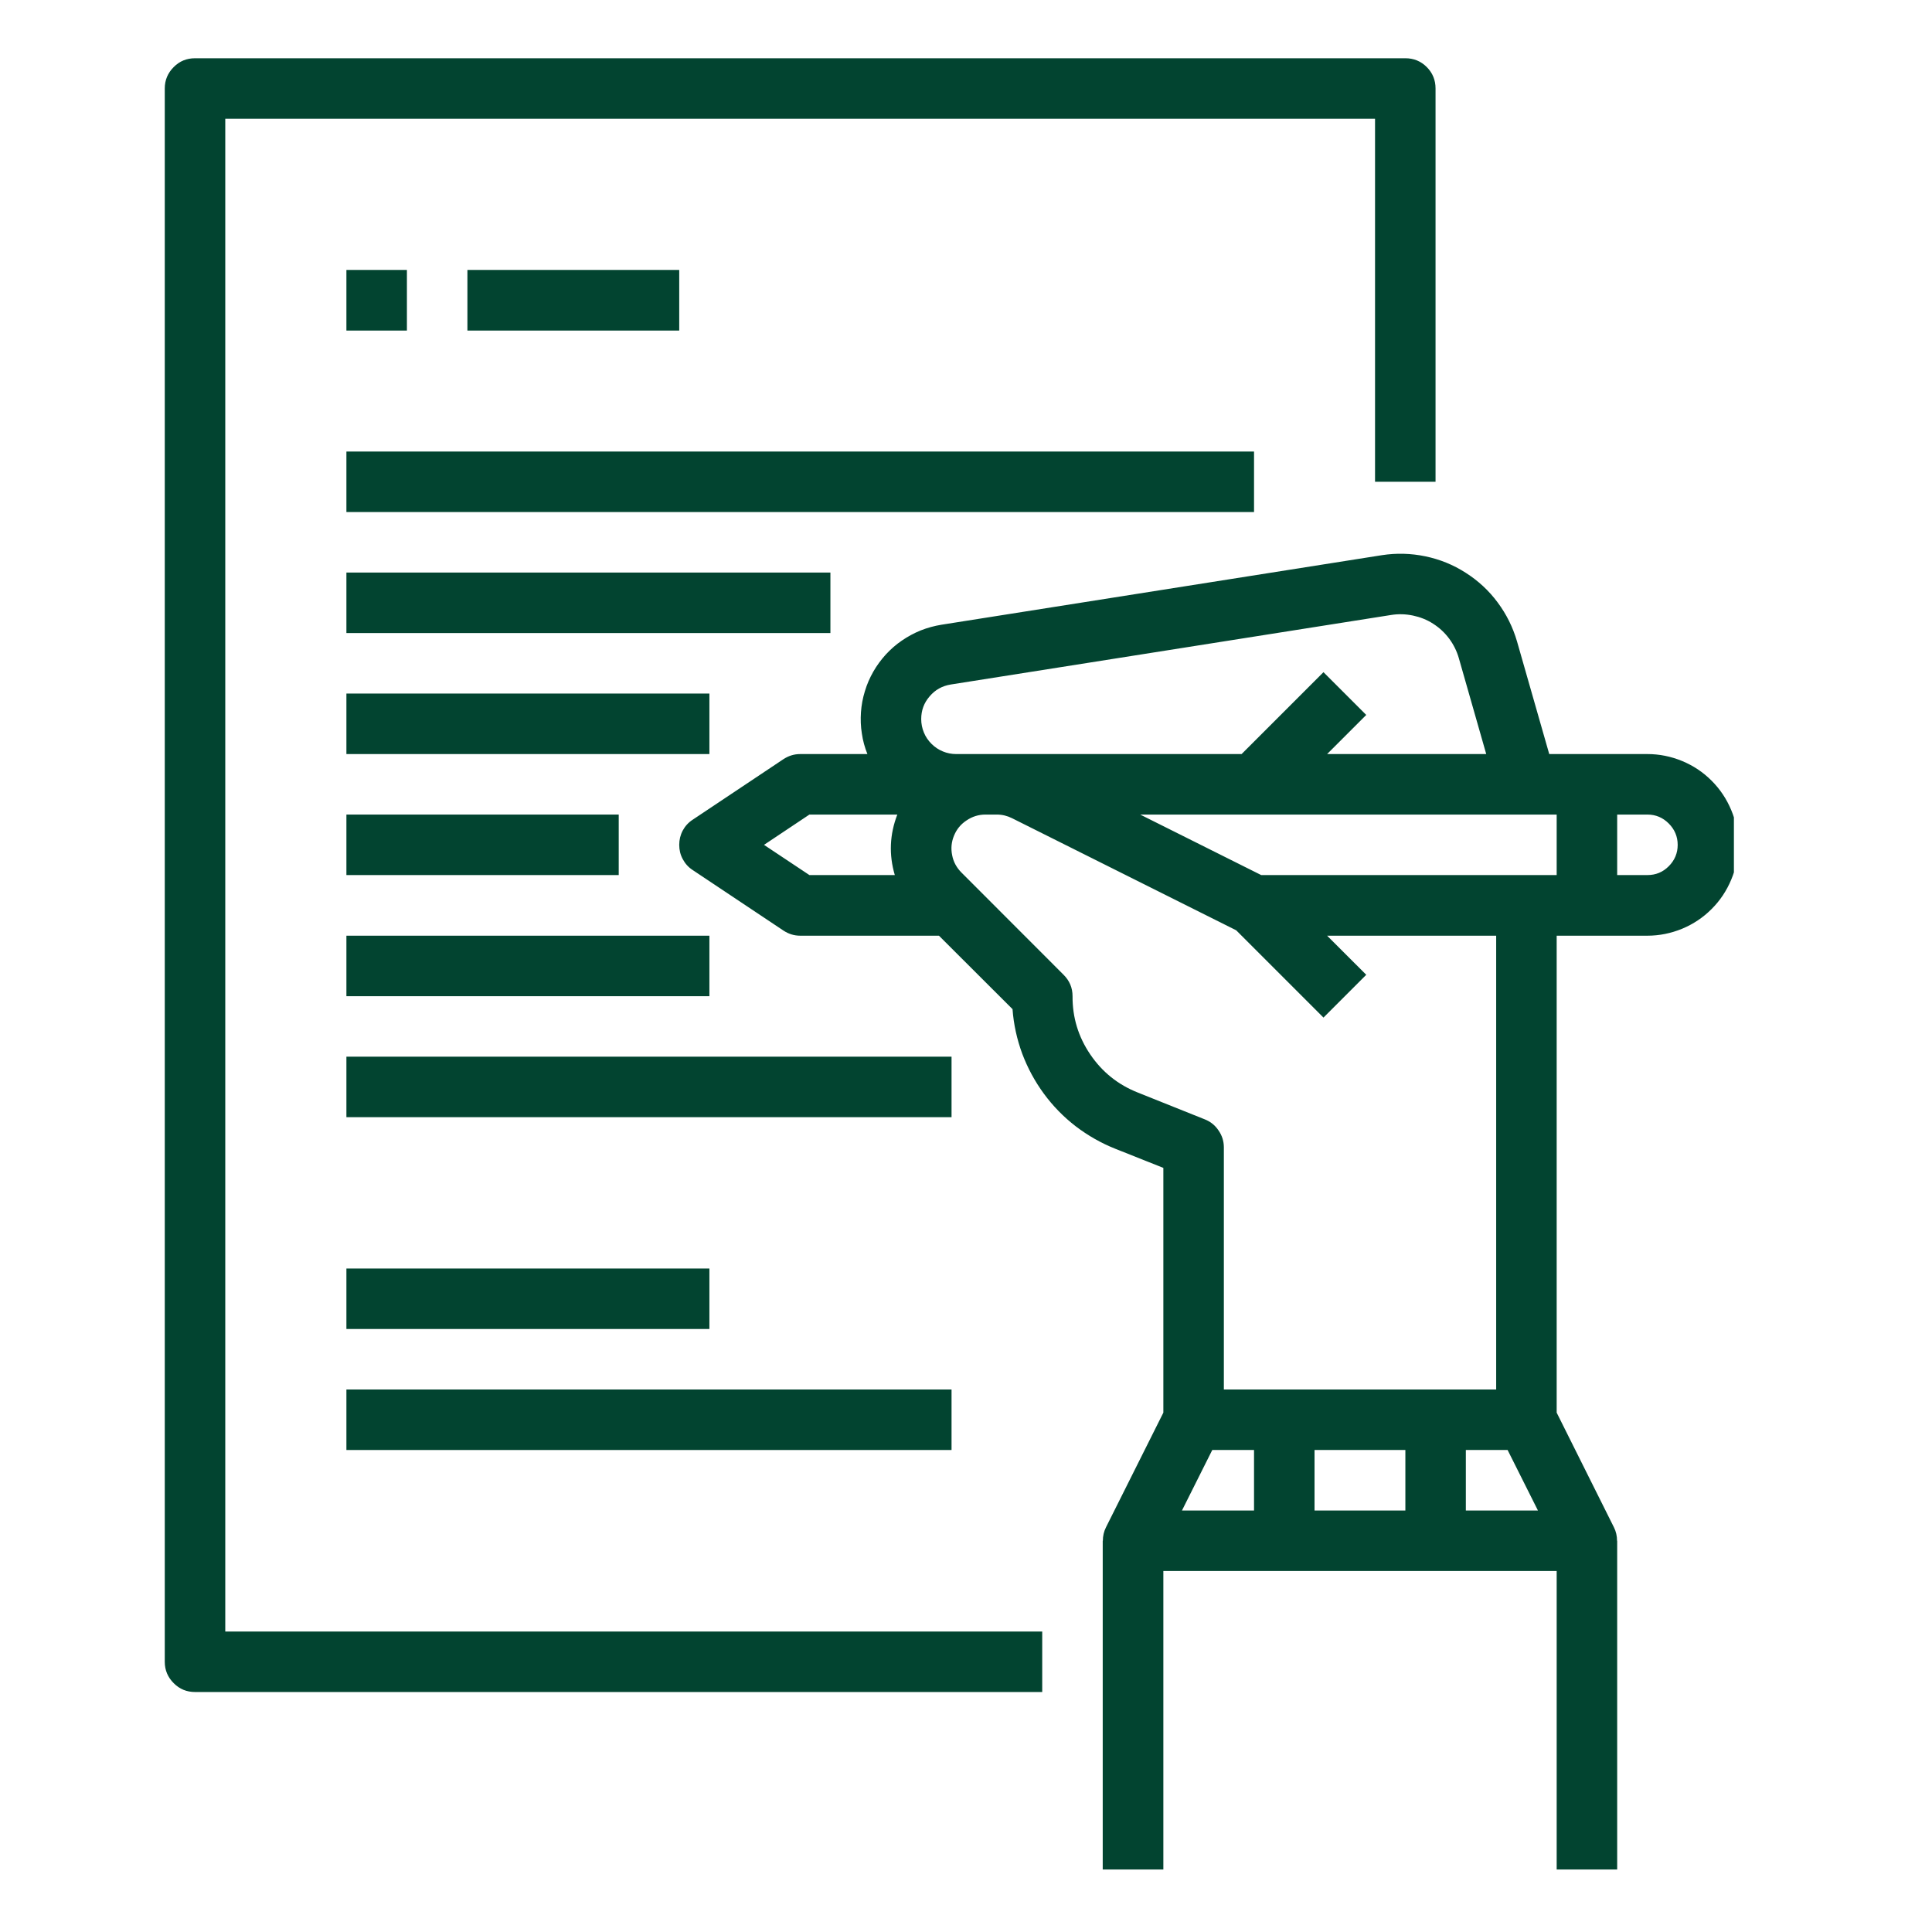
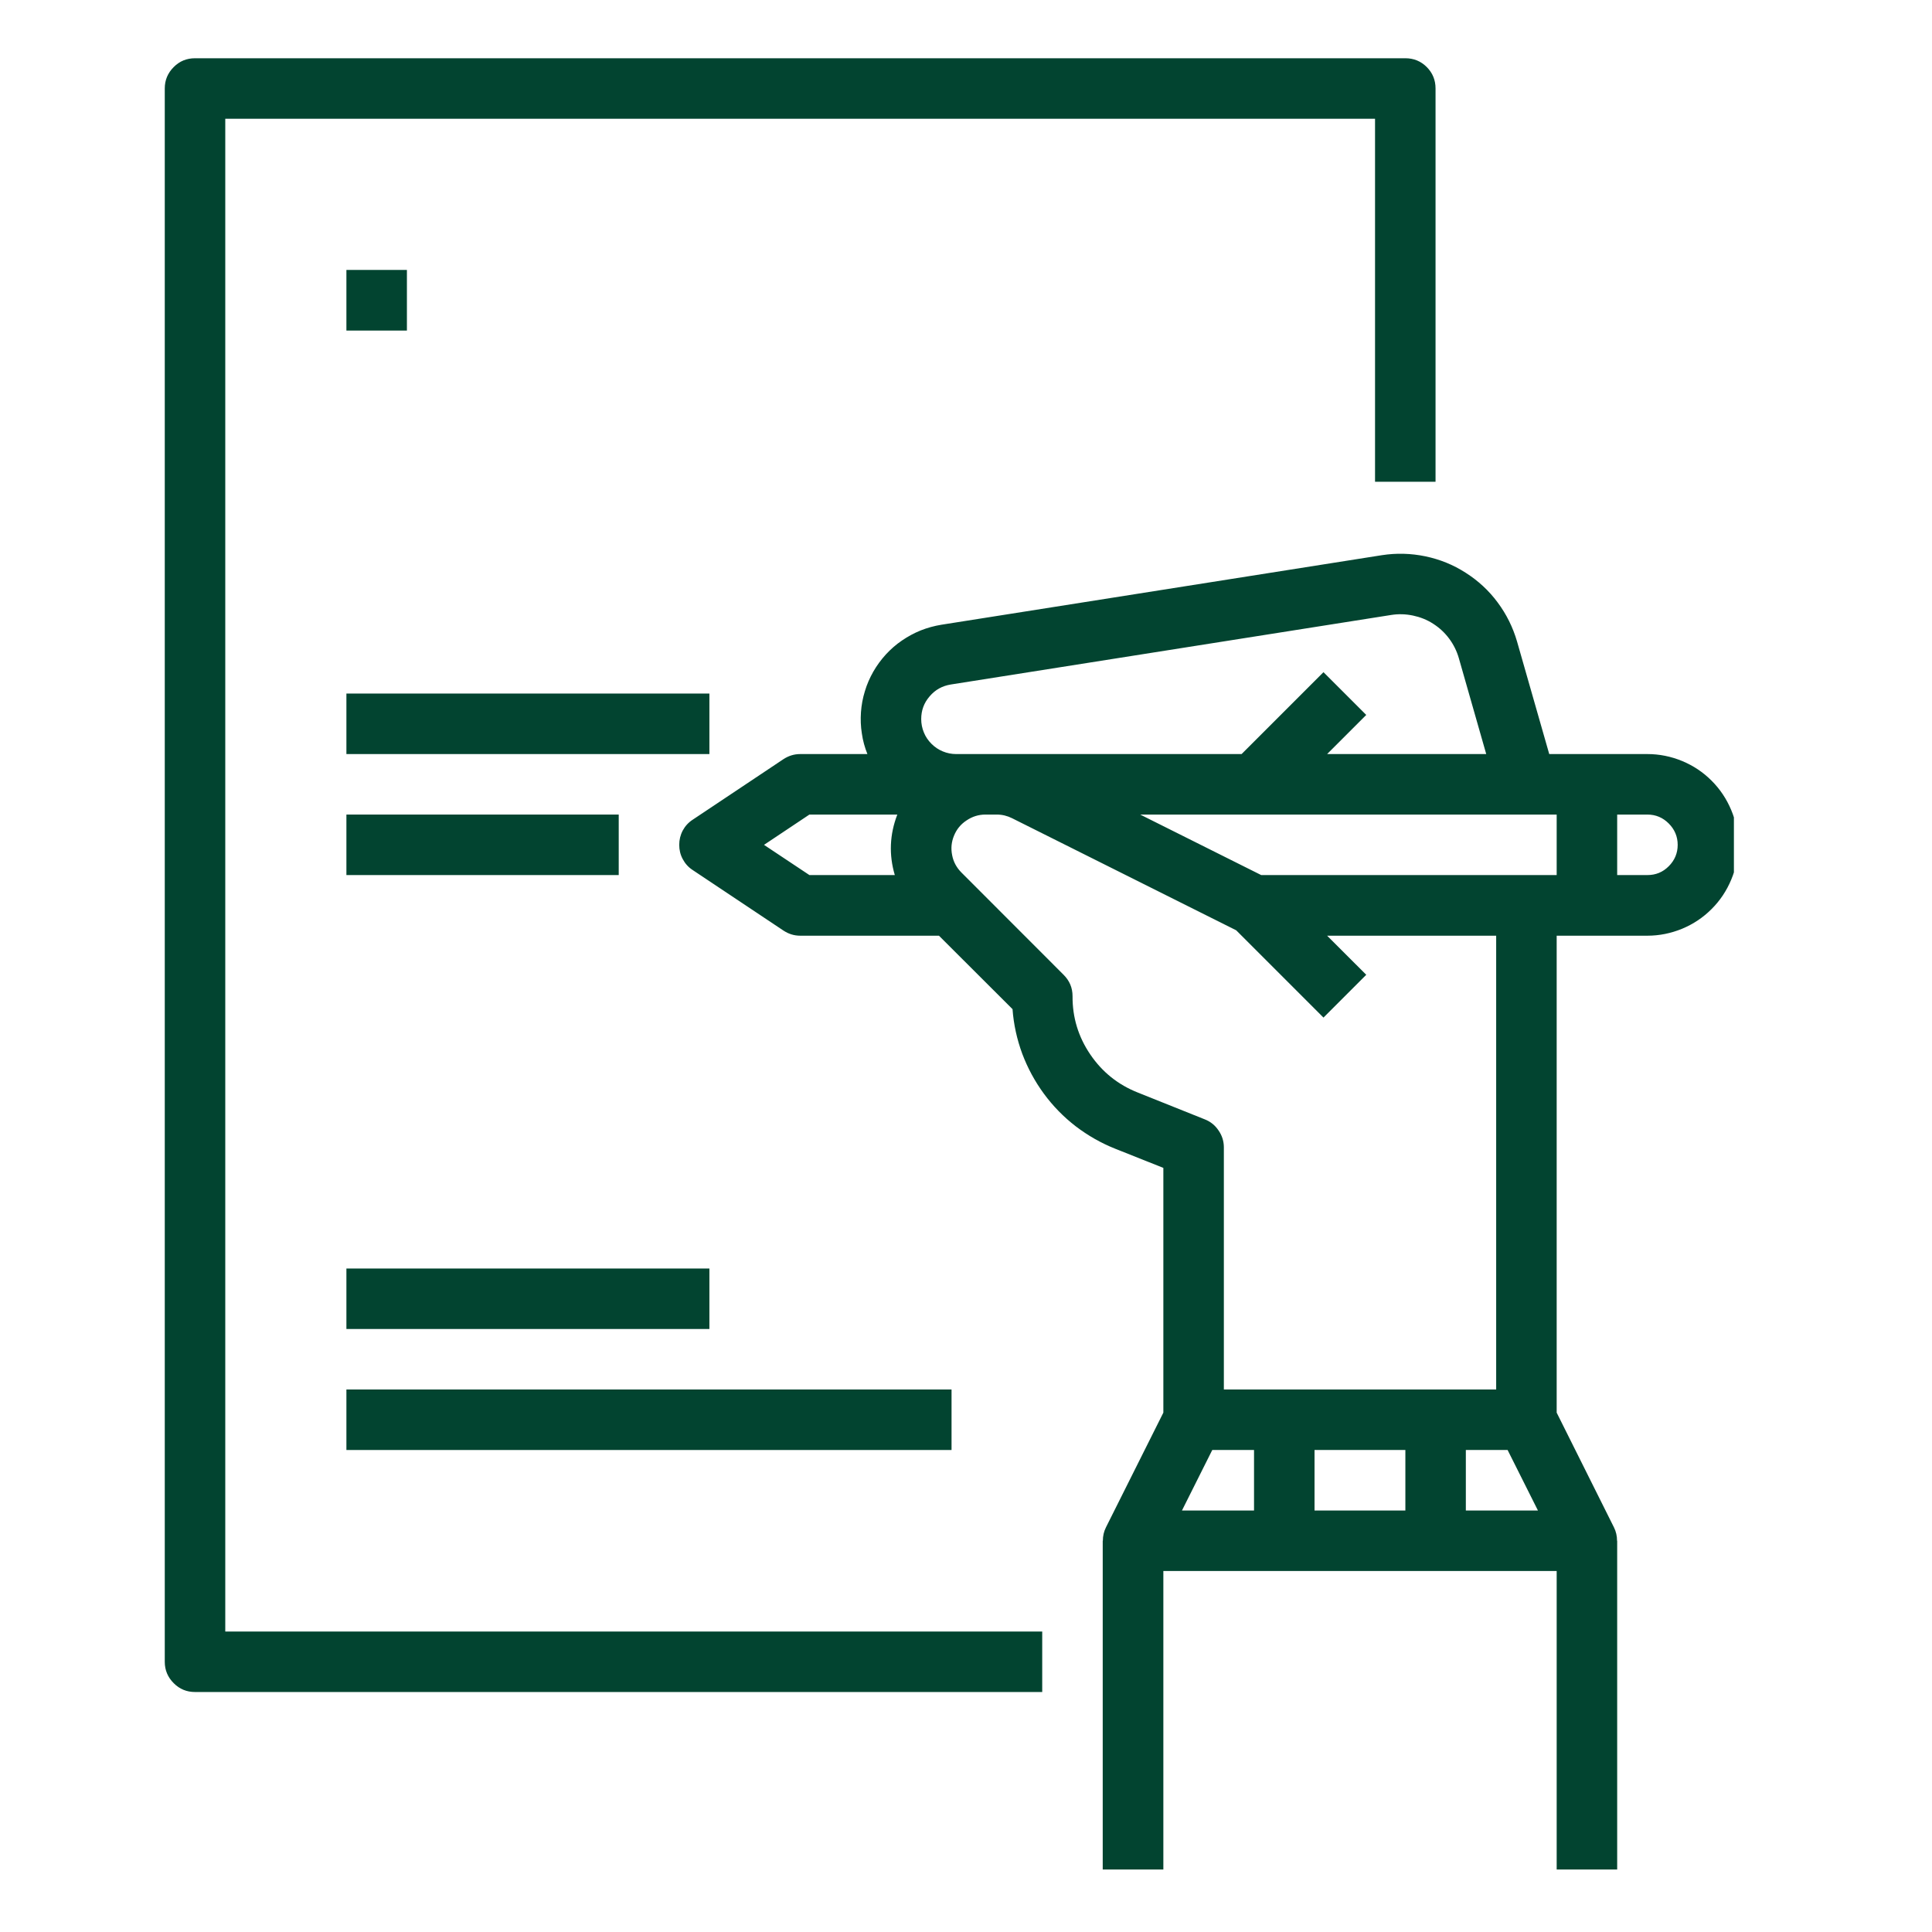
<svg xmlns="http://www.w3.org/2000/svg" width="80" zoomAndPan="magnify" viewBox="0 0 60 60" height="80" preserveAspectRatio="xMidYMid meet" version="1.0">
  <defs>
    <clipPath id="0489e214f2">
      <path d="M 5.098 1.809 L 45 1.809 L 45 53 L 5.098 53 Z M 5.098 1.809 " clip-rule="nonzero" />
    </clipPath>
    <clipPath id="59c1878bb6">
      <path d="M 21 17 L 53.848 17 L 53.848 58.059 L 21 58.059 Z M 21 17 " clip-rule="nonzero" />
    </clipPath>
  </defs>
  <g clip-path="url(#0489e214f2)">
    <path fill="#024430" d="M 6.996 3.688 L 42.703 3.688 L 42.703 14.961 L 44.582 14.961 L 44.582 2.746 C 44.582 2.488 44.492 2.266 44.309 2.082 C 44.125 1.898 43.902 1.809 43.645 1.809 L 6.059 1.809 C 5.797 1.809 5.578 1.898 5.395 2.082 C 5.211 2.266 5.117 2.488 5.117 2.746 L 5.117 51.609 C 5.117 51.867 5.211 52.09 5.395 52.273 C 5.578 52.457 5.797 52.547 6.059 52.547 L 32.367 52.547 L 32.367 50.668 L 6.996 50.668 Z M 6.996 3.688 " fill-opacity="1" fill-rule="nonzero" />
  </g>
  <g clip-path="url(#59c1878bb6)">
    <path fill="#024430" d="M 51.16 23.418 L 48.113 23.418 L 47.113 19.922 C 46.984 19.48 46.785 19.078 46.512 18.711 C 46.238 18.34 45.906 18.035 45.52 17.789 C 45.133 17.539 44.715 17.371 44.266 17.277 C 43.816 17.184 43.367 17.172 42.914 17.242 L 29.234 19.402 C 29.016 19.438 28.801 19.496 28.594 19.578 C 28.391 19.66 28.195 19.766 28.012 19.891 C 27.828 20.016 27.664 20.16 27.512 20.324 C 27.363 20.488 27.23 20.668 27.121 20.859 C 27.012 21.051 26.922 21.254 26.859 21.469 C 26.793 21.68 26.754 21.898 26.738 22.117 C 26.723 22.34 26.73 22.559 26.766 22.781 C 26.797 23 26.855 23.211 26.938 23.418 L 24.852 23.418 C 24.66 23.418 24.488 23.473 24.328 23.578 L 21.512 25.457 C 21.379 25.543 21.277 25.656 21.203 25.793 C 21.129 25.934 21.094 26.082 21.094 26.238 C 21.094 26.395 21.129 26.543 21.203 26.68 C 21.277 26.82 21.379 26.934 21.512 27.02 L 24.328 28.898 C 24.488 29.004 24.66 29.059 24.852 29.059 L 29.16 29.059 L 31.445 31.34 C 31.48 31.816 31.582 32.277 31.746 32.723 C 31.914 33.168 32.137 33.582 32.418 33.965 C 32.699 34.348 33.031 34.688 33.406 34.977 C 33.785 35.266 34.195 35.5 34.637 35.676 L 36.129 36.27 L 36.129 43.871 L 34.348 47.43 C 34.281 47.562 34.25 47.703 34.25 47.852 L 34.246 47.852 L 34.246 58.188 L 36.129 58.188 L 36.129 48.789 L 48.344 48.789 L 48.344 58.188 L 50.223 58.188 L 50.223 47.852 L 50.219 47.852 C 50.219 47.703 50.188 47.562 50.121 47.43 L 48.344 43.871 L 48.344 29.059 L 51.16 29.059 C 51.535 29.059 51.895 28.984 52.238 28.844 C 52.586 28.699 52.891 28.496 53.156 28.23 C 53.418 27.969 53.621 27.664 53.766 27.316 C 53.91 26.973 53.98 26.613 53.98 26.238 C 53.98 25.863 53.91 25.504 53.766 25.16 C 53.621 24.812 53.418 24.508 53.156 24.246 C 52.891 23.98 52.586 23.777 52.238 23.633 C 51.895 23.492 51.535 23.418 51.16 23.418 Z M 28.609 22.332 C 28.609 22.062 28.695 21.828 28.871 21.625 C 29.043 21.422 29.262 21.301 29.527 21.258 L 43.207 19.098 C 43.434 19.062 43.656 19.07 43.883 19.117 C 44.105 19.164 44.316 19.246 44.508 19.371 C 44.703 19.496 44.867 19.648 45.004 19.832 C 45.141 20.016 45.242 20.219 45.305 20.438 L 46.156 23.418 L 41.215 23.418 L 42.43 22.203 L 41.102 20.875 L 38.559 23.418 L 29.695 23.418 C 29.551 23.418 29.414 23.391 29.281 23.336 C 29.148 23.281 29.031 23.203 28.93 23.102 C 28.828 23 28.746 22.883 28.691 22.746 C 28.637 22.613 28.609 22.477 28.609 22.332 Z M 23.727 26.238 L 25.137 25.297 L 27.867 25.297 C 27.629 25.914 27.602 26.543 27.789 27.176 L 25.137 27.176 Z M 37.648 45.031 L 38.945 45.031 L 38.945 46.91 L 36.707 46.91 Z M 43.645 45.031 L 43.645 46.91 L 40.824 46.91 L 40.824 45.031 Z M 45.523 46.91 L 45.523 45.031 L 46.82 45.031 L 47.762 46.91 Z M 46.465 43.152 L 38.008 43.152 L 38.008 35.633 C 38.008 35.441 37.953 35.266 37.844 35.109 C 37.738 34.949 37.594 34.832 37.414 34.762 L 35.336 33.93 C 34.723 33.688 34.23 33.293 33.859 32.746 C 33.488 32.199 33.305 31.598 33.309 30.938 C 33.309 30.676 33.215 30.457 33.031 30.273 L 29.859 27.098 C 29.707 26.945 29.609 26.766 29.57 26.559 C 29.527 26.348 29.547 26.145 29.629 25.949 C 29.711 25.75 29.84 25.594 30.02 25.477 C 30.195 25.359 30.391 25.297 30.602 25.297 L 30.957 25.297 C 31.125 25.297 31.281 25.336 31.43 25.41 L 38.391 28.891 L 41.102 31.602 L 42.43 30.273 L 41.215 29.059 L 46.465 29.059 Z M 39.168 27.176 L 35.41 25.297 L 48.344 25.297 L 48.344 27.176 Z M 51.16 27.176 L 50.223 27.176 L 50.223 25.297 L 51.16 25.297 C 51.422 25.297 51.641 25.391 51.824 25.574 C 52.008 25.758 52.102 25.98 52.102 26.238 C 52.102 26.496 52.008 26.719 51.824 26.902 C 51.641 27.086 51.422 27.176 51.16 27.176 Z M 51.16 27.176 " fill-opacity="1" fill-rule="nonzero" />
  </g>
  <path fill="#024430" d="M 10.758 8.383 L 12.637 8.383 L 12.637 10.266 L 10.758 10.266 Z M 10.758 8.383 " fill-opacity="1" fill-rule="nonzero" />
-   <path fill="#024430" d="M 14.516 8.383 L 21.094 8.383 L 21.094 10.266 L 14.516 10.266 Z M 14.516 8.383 " fill-opacity="1" fill-rule="nonzero" />
-   <path fill="#024430" d="M 10.758 14.023 L 38.945 14.023 L 38.945 15.902 L 10.758 15.902 Z M 10.758 14.023 " fill-opacity="1" fill-rule="nonzero" />
-   <path fill="#024430" d="M 10.758 17.781 L 25.789 17.781 L 25.789 19.66 L 10.758 19.66 Z M 10.758 17.781 " fill-opacity="1" fill-rule="nonzero" />
  <path fill="#024430" d="M 10.758 21.539 L 22.031 21.539 L 22.031 23.418 L 10.758 23.418 Z M 10.758 21.539 " fill-opacity="1" fill-rule="nonzero" />
  <path fill="#024430" d="M 10.758 25.297 L 19.215 25.297 L 19.215 27.176 L 10.758 27.176 Z M 10.758 25.297 " fill-opacity="1" fill-rule="nonzero" />
-   <path fill="#024430" d="M 10.758 29.059 L 22.031 29.059 L 22.031 30.938 L 10.758 30.938 Z M 10.758 29.059 " fill-opacity="1" fill-rule="nonzero" />
-   <path fill="#024430" d="M 10.758 32.816 L 29.551 32.816 L 29.551 34.695 L 10.758 34.695 Z M 10.758 32.816 " fill-opacity="1" fill-rule="nonzero" />
  <path fill="#024430" d="M 10.758 39.395 L 22.031 39.395 L 22.031 41.273 L 10.758 41.273 Z M 10.758 39.395 " fill-opacity="1" fill-rule="nonzero" />
  <path fill="#024430" d="M 10.758 43.152 L 29.551 43.152 L 29.551 45.031 L 10.758 45.031 Z M 10.758 43.152 " fill-opacity="1" fill-rule="nonzero" />
</svg>